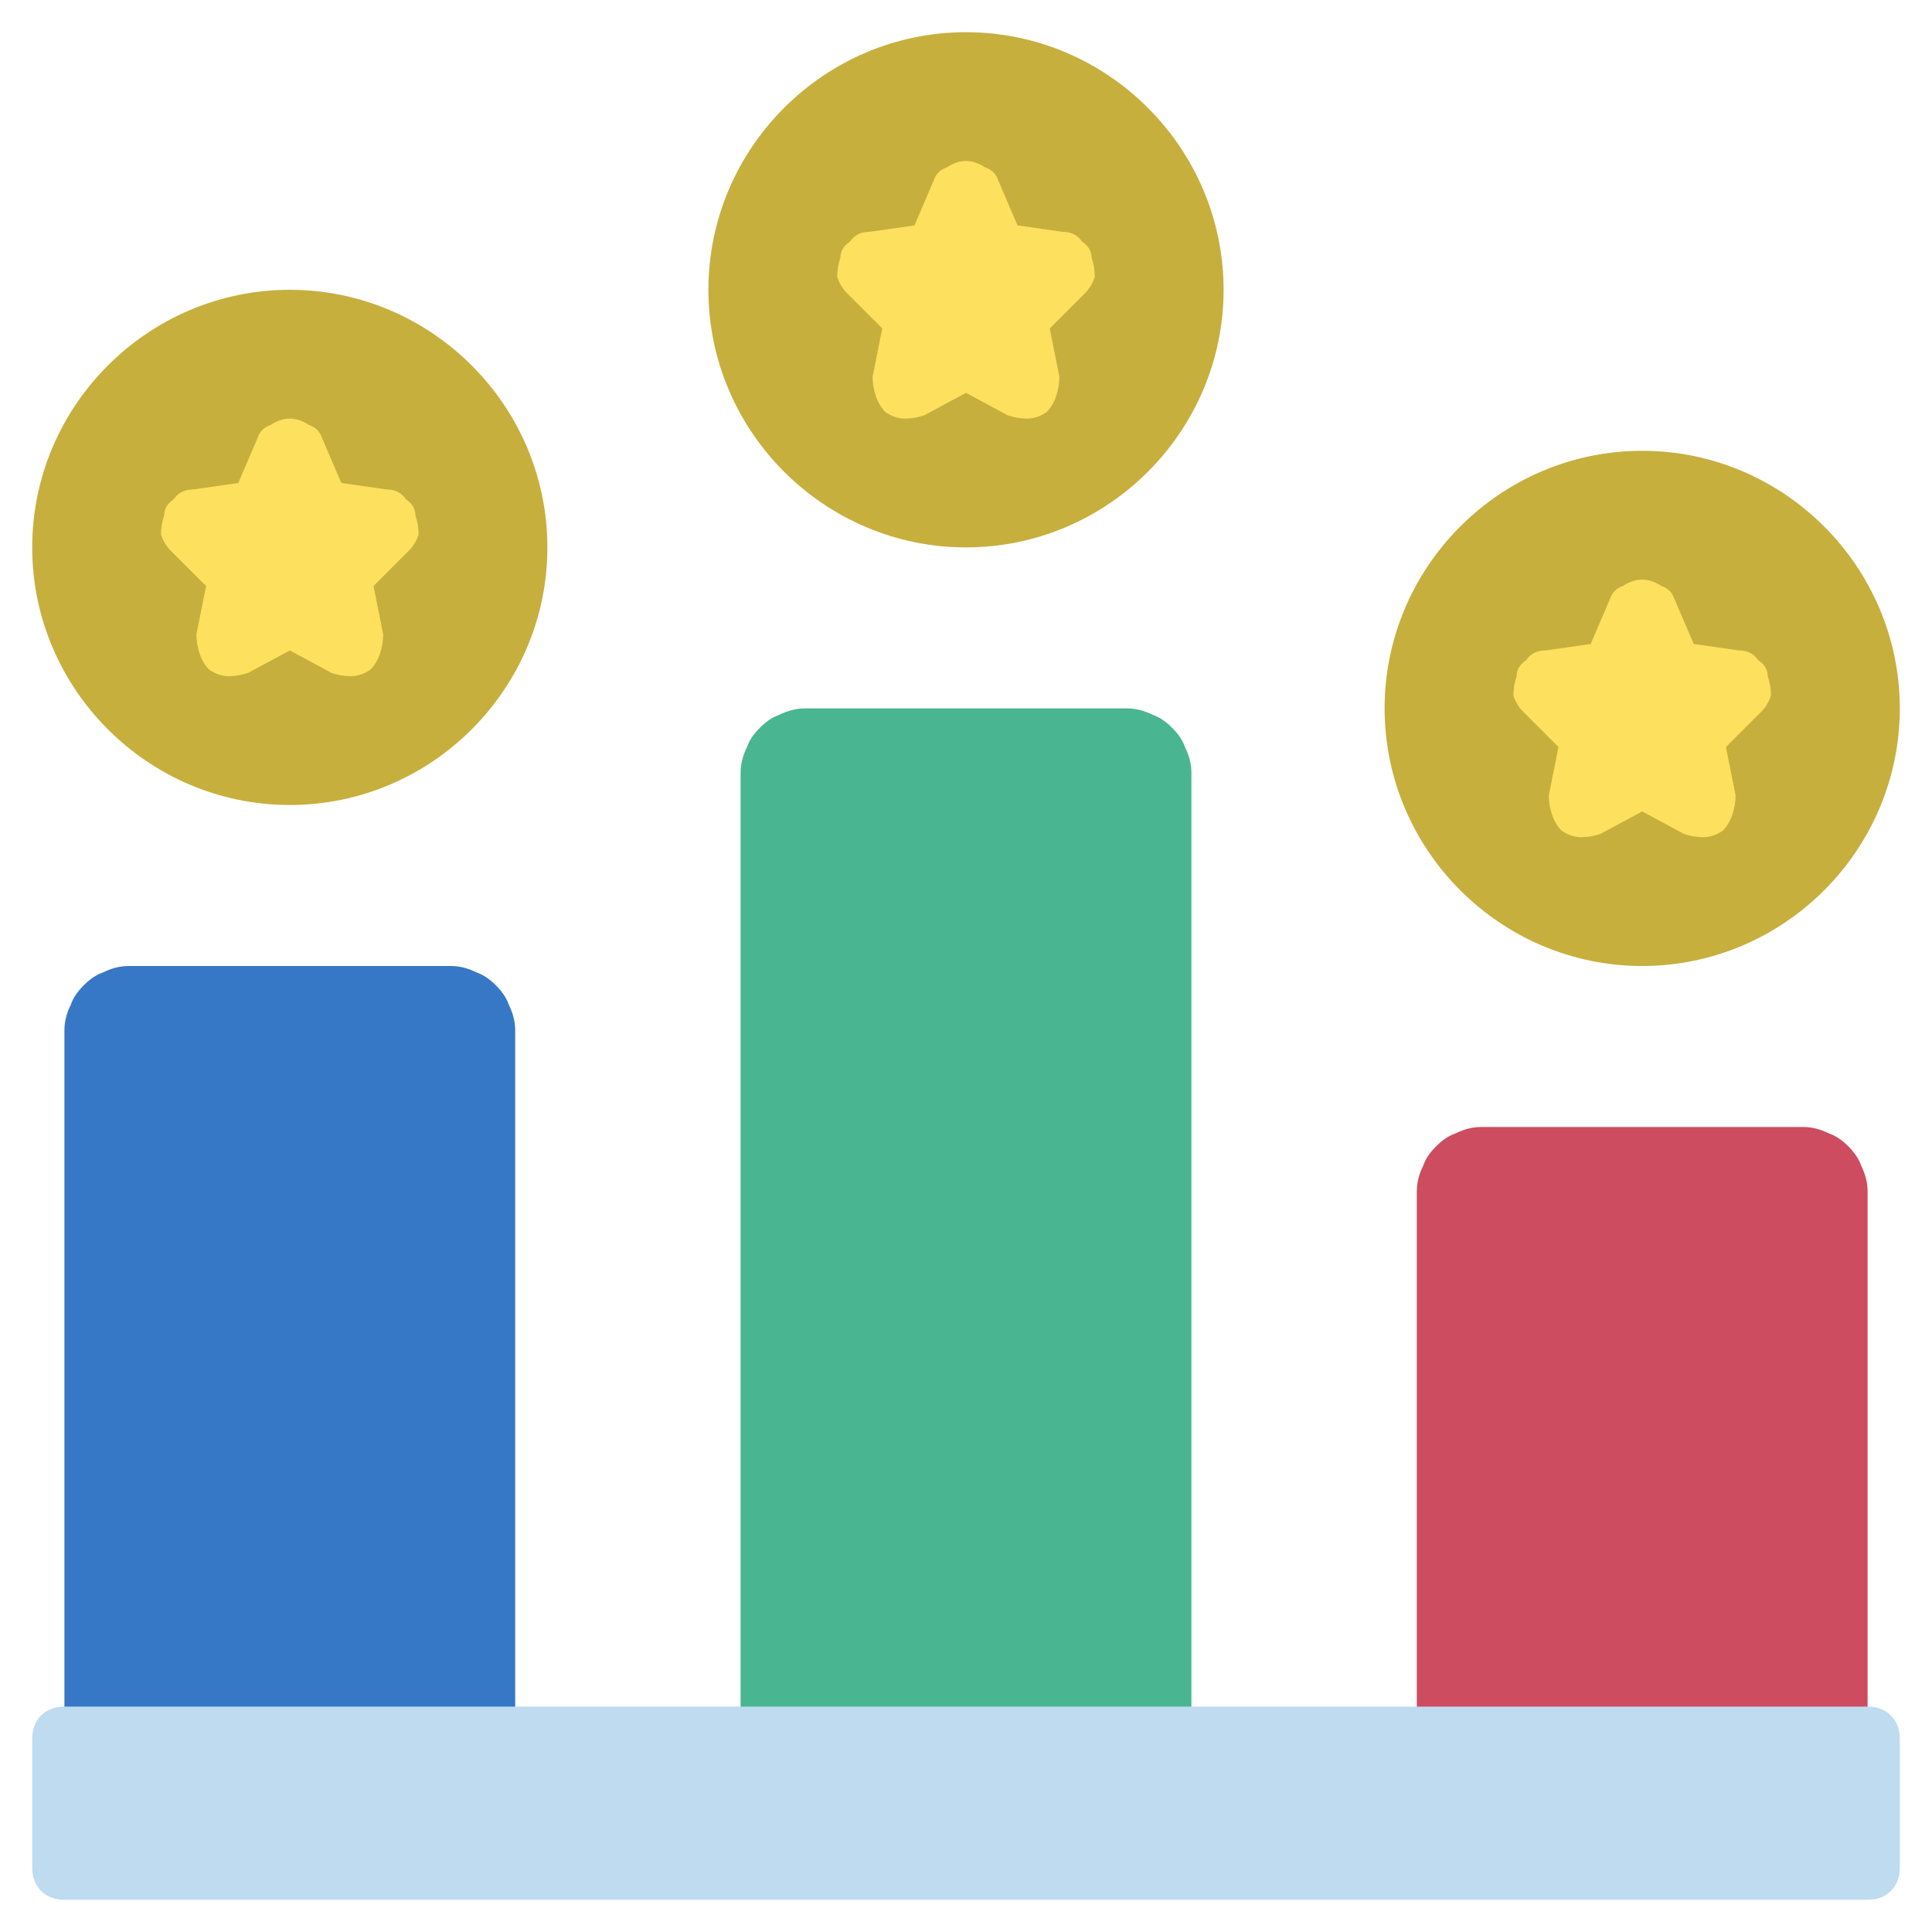
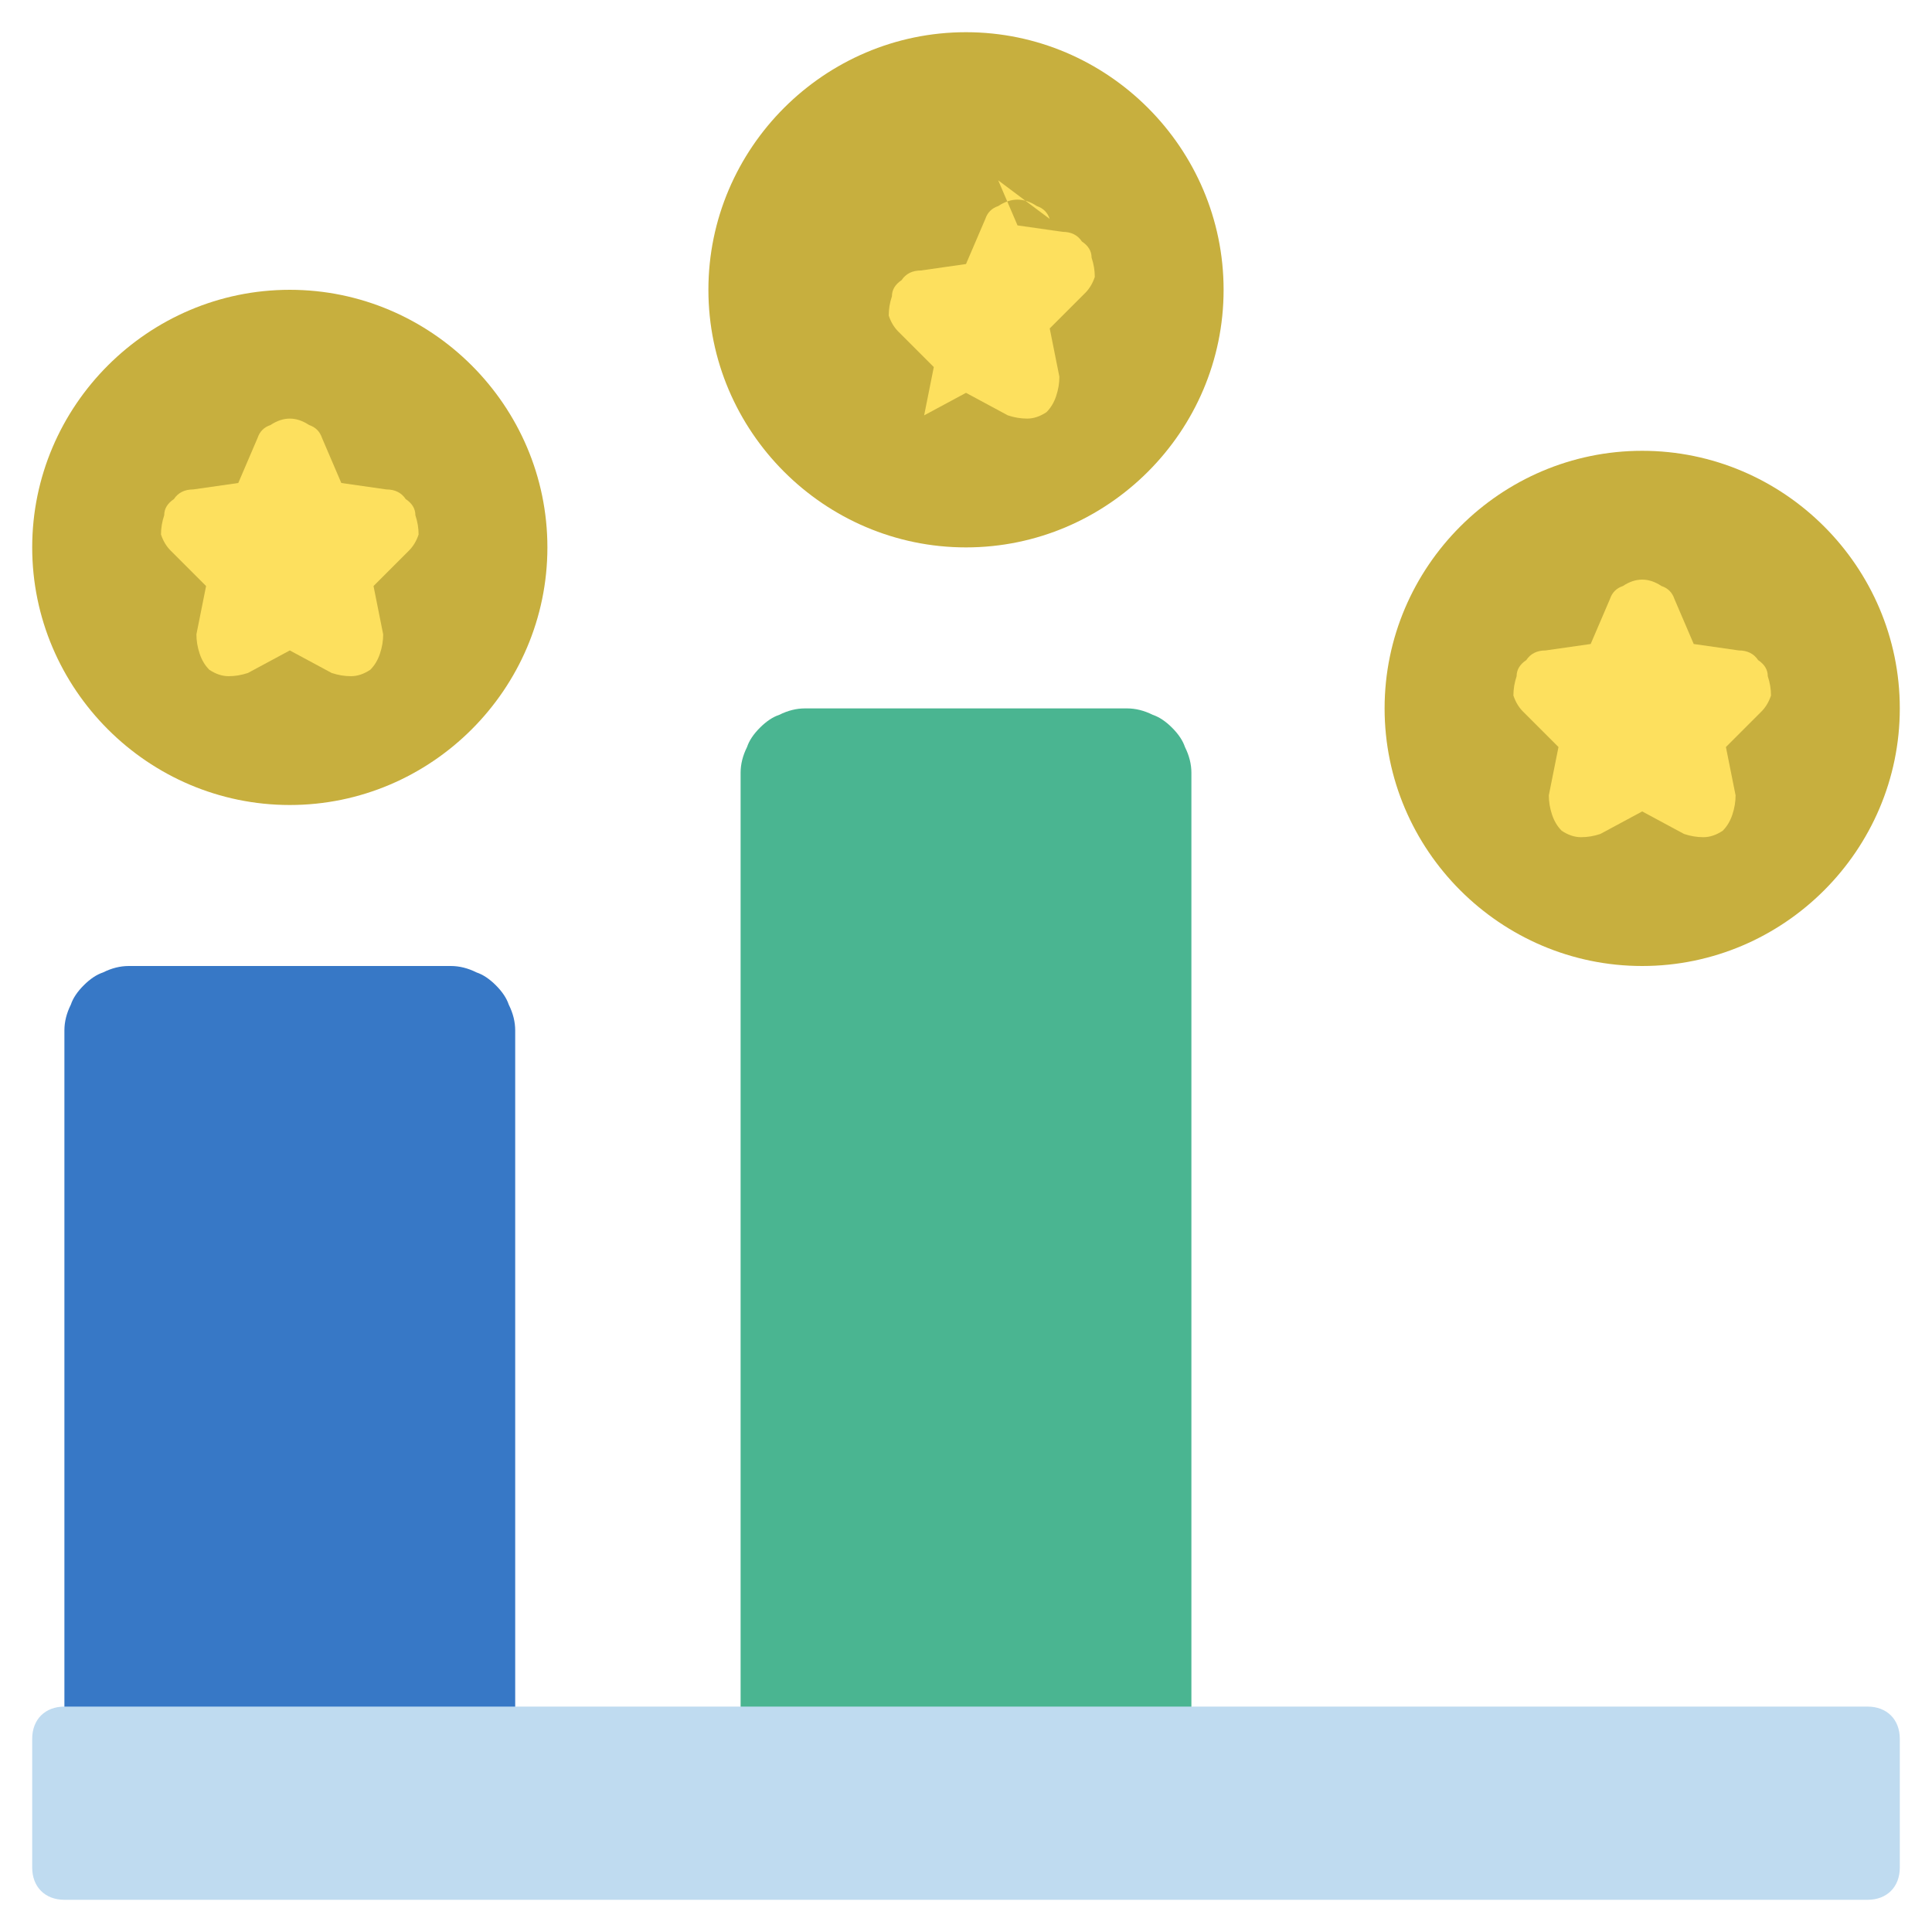
<svg xmlns="http://www.w3.org/2000/svg" version="1.2" viewBox="0 0 60 60" width="55" height="55">
  <title>Competitive Advantage-svg</title>
  <style>
		.s0 { fill: #c7af3e } 
		.s1 { fill: #3778c6 } 
		.s2 { fill: #4ab591 } 
		.s3 { fill: #cd4c60 } 
		.s4 { fill: #bfdbf0 } 
		.s5 { fill: #fde05e } 
	</style>
  <g>
    <path class="s0" d="m30 17c-4.4 0-8-3.6-8-8 0-4.4 3.6-8 8-8 4.4 0 8 3.6 8 8 0 4.4-3.6 8-8 8z" />
    <path class="s0" d="m9 25c-4.4 0-8-3.6-8-8 0-4.4 3.6-8 8-8 4.4 0 8 3.6 8 8 0 4.4-3.6 8-8 8z" />
    <path class="s0" d="m51 30c-4.4 0-8-3.6-8-8 0-4.4 3.6-8 8-8 4.4 0 8 3.6 8 8 0 4.4-3.6 8-8 8z" />
  </g>
  <path class="s1" d="m4 30h10q0.4 0 0.8 0.2 0.3 0.1 0.6 0.4 0.3 0.3 0.4 0.6 0.2 0.4 0.2 0.8v23h-14v-23q0-0.4 0.2-0.8 0.1-0.3 0.4-0.6 0.3-0.3 0.6-0.4 0.4-0.2 0.8-0.2z" />
  <path class="s2" d="m25 22h10q0.4 0 0.8 0.2 0.3 0.1 0.6 0.4 0.3 0.3 0.4 0.6 0.2 0.4 0.2 0.8v31h-14v-31q0-0.4 0.2-0.8 0.1-0.3 0.4-0.6 0.3-0.3 0.6-0.4 0.4-0.2 0.8-0.2z" />
-   <path class="s3" d="m46 35h10q0.4 0 0.8 0.2 0.3 0.1 0.6 0.4 0.3 0.3 0.4 0.6 0.2 0.4 0.2 0.8v18h-14v-18q0-0.4 0.2-0.8 0.1-0.3 0.4-0.6 0.3-0.3 0.6-0.4 0.4-0.2 0.8-0.2z" />
  <path class="s4" d="m2 53h56c0.6 0 1 0.4 1 1v4c0 0.6-0.4 1-1 1h-56c-0.6 0-1-0.4-1-1v-4c0-0.6 0.4-1 1-1z" />
-   <path class="s5" d="m31 5.6l0.6 1.4 1.4 0.2q0.4 0 0.6 0.3 0.3 0.2 0.3 0.5 0.1 0.3 0.1 0.6-0.1 0.3-0.3 0.5l-1.1 1.1 0.3 1.5q0 0.3-0.1 0.6-0.1 0.3-0.3 0.5-0.3 0.2-0.6 0.2-0.3 0-0.6-0.1l-1.3-0.7-1.3 0.7q-0.3 0.1-0.6 0.1-0.3 0-0.6-0.2-0.2-0.2-0.3-0.5-0.1-0.3-0.1-0.6l0.3-1.5-1.1-1.1q-0.2-0.2-0.3-0.5 0-0.3 0.1-0.6 0-0.3 0.3-0.5 0.2-0.3 0.6-0.3l1.4-0.2 0.6-1.4q0.1-0.3 0.4-0.4 0.3-0.2 0.6-0.2 0.3 0 0.6 0.2 0.3 0.1 0.4 0.4z" />
+   <path class="s5" d="m31 5.6l0.6 1.4 1.4 0.2q0.4 0 0.6 0.3 0.3 0.2 0.3 0.5 0.1 0.3 0.1 0.6-0.1 0.3-0.3 0.5l-1.1 1.1 0.3 1.5q0 0.3-0.1 0.6-0.1 0.3-0.3 0.5-0.3 0.2-0.6 0.2-0.3 0-0.6-0.1l-1.3-0.7-1.3 0.7l0.3-1.5-1.1-1.1q-0.2-0.2-0.3-0.5 0-0.3 0.1-0.6 0-0.3 0.3-0.5 0.2-0.3 0.6-0.3l1.4-0.2 0.6-1.4q0.1-0.3 0.4-0.4 0.3-0.2 0.6-0.2 0.3 0 0.6 0.2 0.3 0.1 0.4 0.4z" />
  <path class="s5" d="m10 13.6l0.6 1.4 1.4 0.2q0.4 0 0.6 0.3 0.3 0.2 0.3 0.5 0.1 0.3 0.1 0.6-0.1 0.3-0.3 0.5l-1.1 1.1 0.3 1.5q0 0.3-0.1 0.6-0.1 0.3-0.3 0.5-0.3 0.2-0.6 0.2-0.3 0-0.6-0.1l-1.3-0.7-1.3 0.7q-0.3 0.1-0.6 0.1-0.3 0-0.6-0.2-0.2-0.2-0.3-0.5-0.1-0.3-0.1-0.6l0.3-1.5-1.1-1.1q-0.2-0.2-0.3-0.5 0-0.3 0.1-0.6 0-0.3 0.3-0.5 0.2-0.3 0.6-0.3l1.4-0.2 0.6-1.4q0.1-0.3 0.4-0.4 0.3-0.2 0.6-0.2 0.3 0 0.6 0.2 0.3 0.1 0.4 0.4z" />
  <path class="s5" d="m52 18.6l0.6 1.4 1.4 0.2q0.4 0 0.6 0.3 0.3 0.2 0.3 0.5 0.1 0.3 0.1 0.6-0.1 0.3-0.3 0.5l-1.1 1.1 0.3 1.5q0 0.3-0.1 0.6-0.1 0.3-0.3 0.5-0.3 0.2-0.6 0.2-0.3 0-0.6-0.1l-1.3-0.7-1.3 0.7q-0.3 0.1-0.6 0.1-0.3 0-0.6-0.2-0.2-0.2-0.3-0.5-0.1-0.3-0.1-0.6l0.3-1.5-1.1-1.1q-0.2-0.2-0.3-0.5 0-0.3 0.1-0.6 0-0.3 0.3-0.5 0.2-0.3 0.6-0.3l1.4-0.2 0.6-1.4q0.1-0.3 0.4-0.4 0.3-0.2 0.6-0.2 0.3 0 0.6 0.2 0.3 0.1 0.4 0.4z" />
</svg>